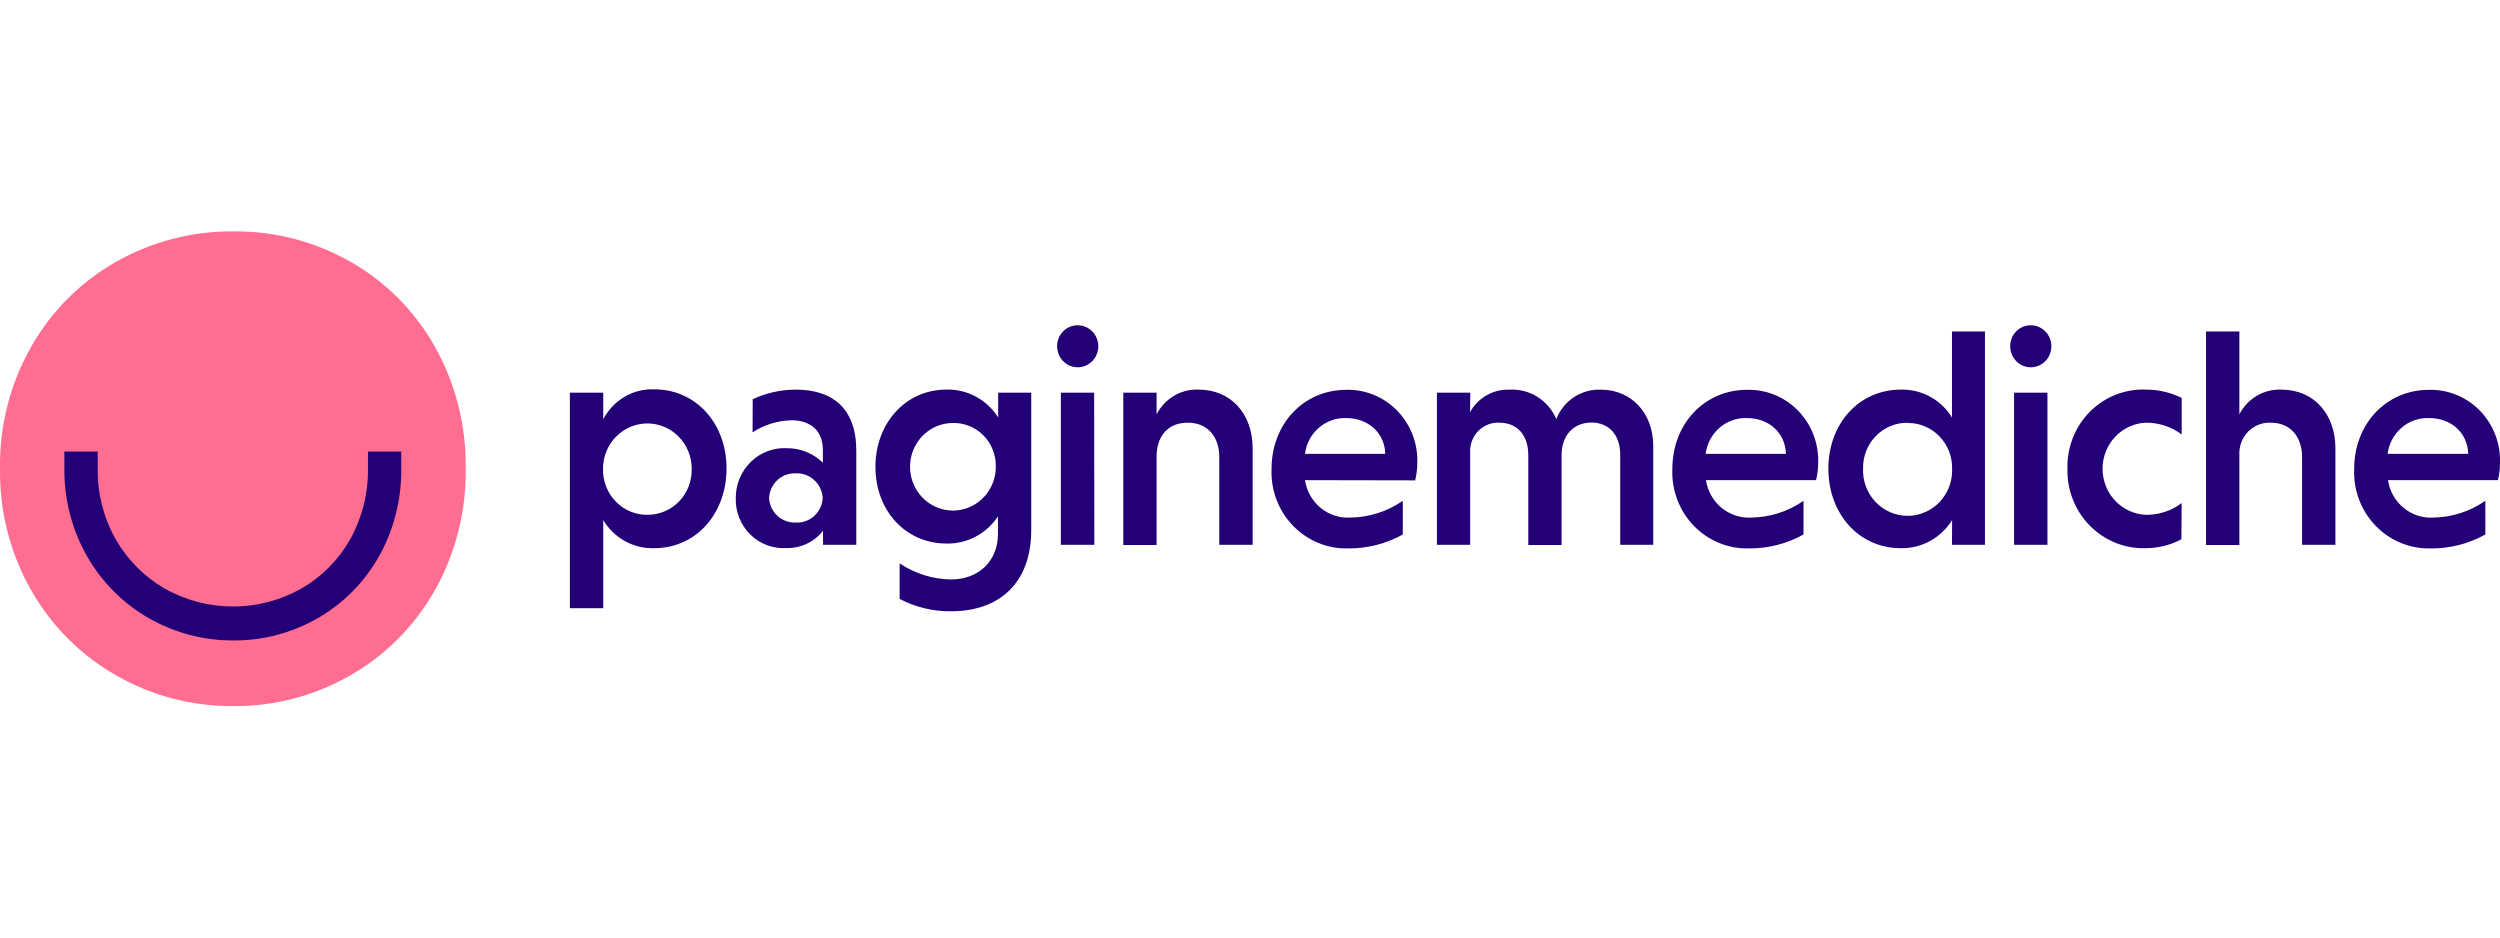
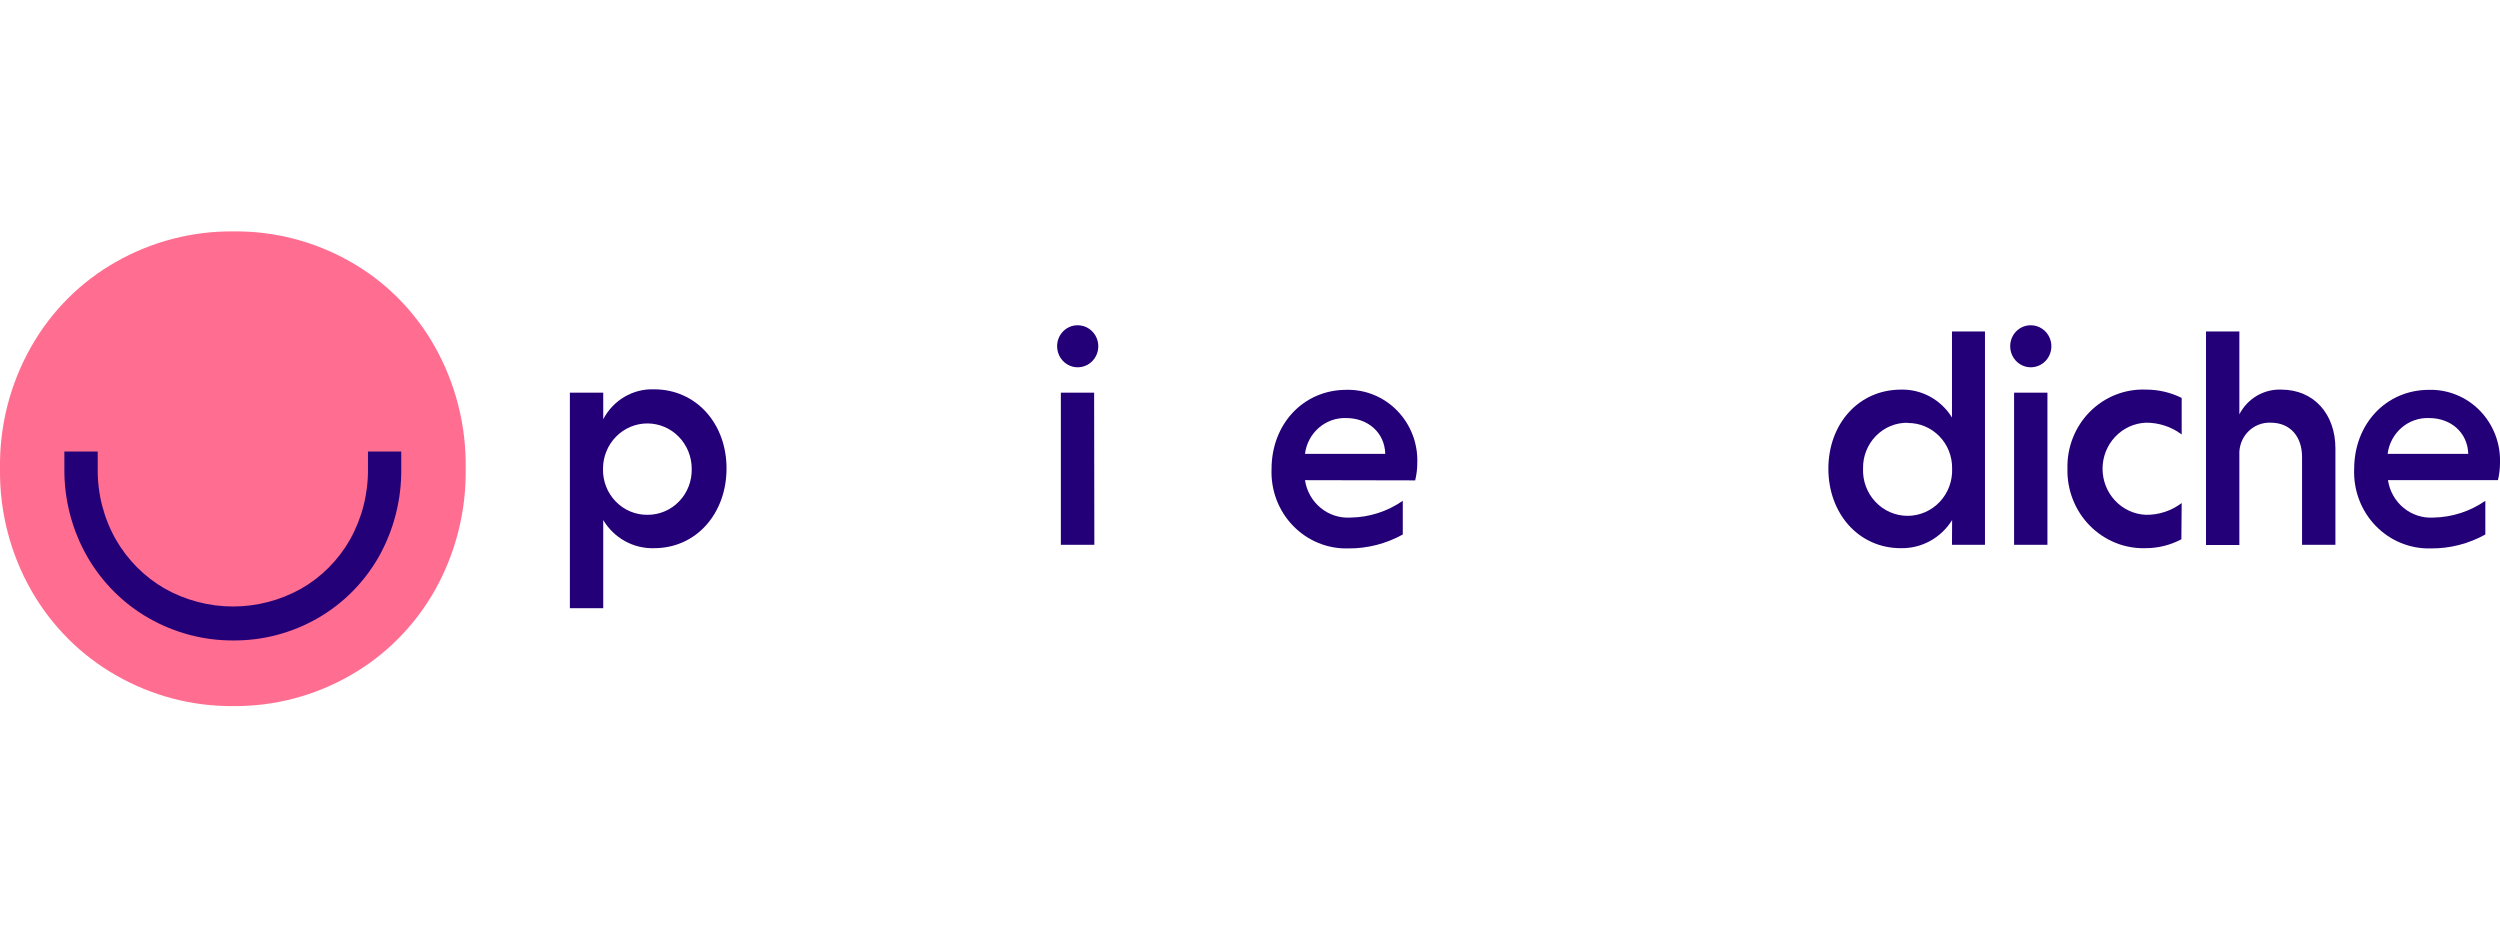
<svg xmlns="http://www.w3.org/2000/svg" width="200" height="75" viewBox="0 0 158 30" fill="none">
  <g clip-path="url(#clip0_155_5103)">
    <path d="M22.152 1.92C24.367 3.176 26.206 5.024 27.472 7.265C28.794 9.609 29.471 12.274 29.432 14.979C29.472 17.686 28.795 20.355 27.472 22.702C26.198 24.947 24.354 26.798 22.134 28.061C19.883 29.352 17.34 30.02 14.758 30C12.163 30.025 9.607 29.356 7.344 28.061C5.118 26.798 3.267 24.947 1.983 22.702C0.646 20.36 -0.039 17.689 2.53551e-05 14.979C-0.039 12.271 0.647 9.604 1.983 7.265C3.261 5.021 5.113 3.174 7.339 1.92C9.607 0.634 12.164 -0.028 14.758 -3.67776e-05C17.344 -0.029 19.894 0.633 22.152 1.92Z" fill="#FF6E91" />
    <path d="M14.744 25.852C12.868 25.861 11.022 25.372 9.387 24.433C7.779 23.512 6.44 22.17 5.509 20.546C4.547 18.86 4.049 16.939 4.068 14.988V13.91H6.176V14.988C6.154 16.561 6.549 18.11 7.321 19.472C8.067 20.769 9.137 21.841 10.421 22.579C11.741 23.318 13.222 23.705 14.727 23.705C16.233 23.705 17.714 23.318 19.034 22.579C20.317 21.846 21.382 20.774 22.12 19.477C22.884 18.111 23.276 16.561 23.255 14.988V13.91H25.359V14.988C25.383 16.941 24.893 18.866 23.941 20.56C23.014 22.188 21.677 23.532 20.067 24.452C18.442 25.382 16.607 25.865 14.744 25.852Z" fill="#230078" />
    <path d="M38.124 11.871C38.432 11.28 38.898 10.79 39.466 10.455C40.035 10.12 40.684 9.956 41.34 9.98C43.999 9.98 45.917 12.146 45.917 14.979C45.917 17.812 44.018 20.02 41.34 20.02C40.697 20.04 40.062 19.886 39.497 19.573C38.932 19.261 38.459 18.802 38.124 18.242V23.814H36.016V10.192H38.124V11.871ZM40.936 17.911C41.308 17.911 41.675 17.835 42.018 17.688C42.36 17.541 42.67 17.325 42.929 17.053C43.188 16.782 43.391 16.46 43.526 16.107C43.662 15.754 43.726 15.377 43.716 14.998C43.716 14.239 43.421 13.511 42.895 12.974C42.37 12.438 41.657 12.136 40.913 12.136C40.17 12.136 39.457 12.438 38.931 12.974C38.405 13.511 38.11 14.239 38.11 14.998C38.1 15.381 38.166 15.762 38.304 16.118C38.442 16.474 38.65 16.798 38.914 17.07C39.178 17.343 39.493 17.558 39.841 17.702C40.188 17.846 40.561 17.918 40.936 17.911Z" fill="#230078" />
-     <path d="M47.572 10.604C48.42 10.211 49.341 10.004 50.273 9.998C52.59 9.998 54.118 11.148 54.118 13.867V19.808H52.015V18.918C51.738 19.271 51.385 19.554 50.983 19.743C50.581 19.933 50.141 20.024 49.698 20.011C49.28 20.038 48.86 19.976 48.467 19.828C48.073 19.68 47.715 19.449 47.413 19.151C47.112 18.853 46.876 18.494 46.718 18.098C46.561 17.701 46.487 17.275 46.501 16.847C46.499 16.419 46.583 15.995 46.748 15.602C46.912 15.209 47.154 14.854 47.457 14.559C47.761 14.264 48.121 14.036 48.514 13.889C48.907 13.742 49.326 13.678 49.745 13.702C50.586 13.696 51.397 14.025 52.006 14.619V13.829C52.006 12.458 51.079 11.937 50.032 11.937C49.155 11.953 48.3 12.216 47.562 12.699L47.572 10.604ZM50.291 18.398C50.718 18.424 51.136 18.276 51.456 17.987C51.776 17.698 51.97 17.291 51.996 16.856C51.971 16.419 51.778 16.009 51.459 15.716C51.14 15.423 50.72 15.27 50.291 15.291C49.864 15.27 49.447 15.424 49.13 15.717C48.814 16.011 48.625 16.42 48.605 16.856C48.63 17.288 48.821 17.693 49.137 17.982C49.453 18.27 49.868 18.42 50.291 18.398Z" fill="#230078" />
-     <path d="M65.174 10.192V18.871C65.174 22.182 63.205 24.008 60.1 24.008C58.973 24.02 57.86 23.752 56.857 23.227V20.981C57.822 21.626 58.947 21.979 60.1 21.997C61.824 21.997 63.07 20.862 63.07 19.122V18.01C62.713 18.55 62.229 18.989 61.662 19.289C61.096 19.589 60.465 19.74 59.827 19.727C57.223 19.727 55.328 17.637 55.328 14.884C55.328 12.132 57.223 9.998 59.808 9.998C60.456 9.979 61.098 10.132 61.672 10.44C62.246 10.748 62.732 11.202 63.084 11.758V10.192H65.174ZM60.235 12.108C59.698 12.106 59.172 12.267 58.725 12.57C58.278 12.873 57.929 13.306 57.723 13.811C57.517 14.317 57.462 14.874 57.566 15.412C57.671 15.95 57.929 16.444 58.309 16.831C58.688 17.219 59.172 17.482 59.699 17.589C60.225 17.695 60.771 17.64 61.267 17.429C61.763 17.218 62.186 16.862 62.483 16.406C62.78 15.949 62.938 15.413 62.936 14.865C62.943 14.501 62.878 14.139 62.744 13.802C62.611 13.464 62.412 13.157 62.16 12.9C61.908 12.642 61.607 12.439 61.276 12.303C60.946 12.167 60.591 12.101 60.235 12.108Z" fill="#230078" />
    <path d="M68.112 5.931C68.369 5.931 68.621 6.009 68.835 6.155C69.049 6.301 69.216 6.509 69.314 6.751C69.413 6.994 69.439 7.261 69.388 7.519C69.338 7.777 69.214 8.014 69.032 8.2C68.85 8.386 68.618 8.512 68.365 8.563C68.113 8.615 67.851 8.588 67.613 8.488C67.375 8.387 67.172 8.217 67.029 7.998C66.886 7.78 66.809 7.523 66.809 7.26C66.808 7.085 66.841 6.912 66.906 6.75C66.971 6.588 67.067 6.441 67.188 6.317C67.309 6.194 67.453 6.096 67.612 6.03C67.77 5.963 67.94 5.93 68.112 5.931ZM69.163 19.808H67.046V10.192H69.149L69.163 19.808Z" fill="#230078" />
-     <path d="M73.097 11.559C73.348 11.071 73.729 10.665 74.197 10.389C74.664 10.113 75.198 9.977 75.738 9.998C77.828 9.998 79.167 11.559 79.167 13.711V19.808H77.059V14.255C77.059 12.969 76.313 12.089 75.071 12.089C73.829 12.089 73.134 12.907 73.097 14.142V19.817H70.993V10.192H73.097V11.559Z" fill="#230078" />
    <path d="M82.475 15.721C82.579 16.41 82.931 17.034 83.463 17.472C83.994 17.909 84.666 18.128 85.348 18.086C86.528 18.071 87.679 17.703 88.656 17.026V19.155C87.599 19.742 86.412 20.045 85.209 20.035C84.561 20.053 83.917 19.935 83.316 19.688C82.715 19.441 82.17 19.07 81.716 18.599C81.261 18.128 80.906 17.566 80.673 16.949C80.441 16.332 80.335 15.672 80.362 15.012C80.362 12.174 82.373 10.012 85.093 10.012C85.69 9.998 86.284 10.108 86.837 10.336C87.391 10.565 87.893 10.906 88.313 11.34C88.733 11.774 89.061 12.29 89.278 12.858C89.495 13.426 89.595 14.034 89.573 14.643C89.572 15.011 89.526 15.378 89.439 15.735L82.475 15.721ZM82.475 14.061H87.549C87.512 12.713 86.455 11.796 85.079 11.796C84.447 11.774 83.829 11.994 83.347 12.413C82.865 12.832 82.554 13.42 82.475 14.061Z" fill="#230078" />
-     <path d="M92.905 11.422C93.153 10.975 93.516 10.607 93.954 10.357C94.393 10.107 94.891 9.984 95.393 10.003C96.014 9.965 96.631 10.123 97.161 10.454C97.692 10.786 98.109 11.275 98.359 11.857C98.584 11.286 98.978 10.8 99.486 10.468C99.995 10.136 100.591 9.973 101.194 10.003C103.048 10.003 104.484 11.422 104.484 13.56V19.808H102.399V14.132C102.399 12.822 101.653 12.079 100.578 12.079C99.503 12.079 98.692 12.831 98.692 14.142V19.817H96.588V14.142C96.588 12.831 95.843 12.089 94.768 12.089C94.519 12.075 94.27 12.115 94.037 12.207C93.804 12.298 93.593 12.439 93.418 12.62C93.243 12.802 93.108 13.018 93.021 13.257C92.934 13.496 92.897 13.75 92.914 14.004V19.808H90.815V10.192H92.924L92.905 11.422Z" fill="#230078" />
-     <path d="M107.815 15.721C107.92 16.41 108.273 17.033 108.804 17.47C109.335 17.908 110.007 18.127 110.688 18.086C111.864 18.069 113.009 17.7 113.982 17.026V19.155C112.925 19.742 111.739 20.045 110.535 20.035C109.888 20.053 109.244 19.935 108.643 19.688C108.042 19.441 107.498 19.07 107.043 18.599C106.589 18.127 106.235 17.566 106.003 16.949C105.77 16.331 105.665 15.672 105.693 15.012C105.693 12.174 107.704 10.012 110.419 10.012C111.016 9.997 111.609 10.105 112.163 10.332C112.717 10.559 113.22 10.899 113.64 11.332C114.061 11.764 114.39 12.279 114.608 12.846C114.827 13.413 114.929 14.02 114.909 14.629C114.909 14.997 114.864 15.364 114.775 15.721H107.815ZM107.815 14.061H112.87C112.833 12.713 111.782 11.796 110.401 11.796C109.768 11.774 109.151 11.994 108.669 12.413C108.187 12.832 107.876 13.42 107.797 14.061H107.815Z" fill="#230078" />
    <path d="M123.374 18.242C123.029 18.798 122.549 19.254 121.981 19.565C121.413 19.877 120.776 20.034 120.131 20.02C117.448 20.02 115.553 17.812 115.553 14.998C115.553 12.184 117.448 9.998 120.15 9.998C120.789 9.984 121.421 10.138 121.984 10.446C122.548 10.755 123.023 11.206 123.365 11.758V6.323H125.45V19.808H123.365L123.374 18.242ZM120.562 12.094C120.189 12.088 119.82 12.16 119.475 12.303C119.13 12.447 118.817 12.66 118.554 12.93C118.291 13.199 118.084 13.52 117.945 13.873C117.806 14.225 117.738 14.603 117.745 14.983C117.729 15.371 117.791 15.757 117.925 16.119C118.06 16.482 118.265 16.812 118.528 17.092C118.79 17.371 119.106 17.594 119.455 17.745C119.804 17.897 120.18 17.976 120.56 17.976C120.939 17.976 121.315 17.897 121.664 17.745C122.013 17.594 122.329 17.371 122.592 17.092C122.854 16.812 123.059 16.482 123.194 16.119C123.328 15.757 123.39 15.371 123.374 14.983C123.379 14.605 123.31 14.229 123.171 13.878C123.031 13.527 122.824 13.208 122.562 12.94C122.3 12.672 121.988 12.461 121.644 12.318C121.301 12.175 120.933 12.103 120.562 12.108V12.094Z" fill="#230078" />
    <path d="M128.346 5.931C128.604 5.931 128.855 6.009 129.069 6.155C129.284 6.301 129.45 6.509 129.549 6.751C129.648 6.994 129.673 7.261 129.623 7.519C129.573 7.777 129.449 8.014 129.267 8.2C129.085 8.386 128.853 8.512 128.6 8.563C128.348 8.615 128.086 8.588 127.848 8.488C127.61 8.387 127.407 8.217 127.264 7.998C127.12 7.78 127.044 7.523 127.044 7.26C127.043 7.085 127.076 6.912 127.141 6.75C127.206 6.588 127.302 6.441 127.423 6.317C127.544 6.194 127.688 6.096 127.846 6.03C128.005 5.963 128.175 5.93 128.346 5.931ZM129.398 19.808H127.29V10.192H129.398V19.808Z" fill="#230078" />
    <path d="M137.863 19.458C137.165 19.828 136.389 20.021 135.602 20.02C134.95 20.04 134.3 19.924 133.694 19.678C133.087 19.433 132.536 19.064 132.074 18.594C131.611 18.124 131.248 17.562 131.005 16.944C130.763 16.326 130.646 15.663 130.663 14.998C130.644 14.331 130.761 13.667 131.004 13.048C131.248 12.429 131.613 11.868 132.078 11.399C132.543 10.93 133.097 10.564 133.707 10.323C134.316 10.082 134.968 9.971 135.621 9.998C136.404 9.995 137.177 10.174 137.882 10.523V12.831C137.225 12.343 136.433 12.083 135.621 12.089C134.884 12.119 134.188 12.439 133.677 12.982C133.166 13.524 132.881 14.248 132.881 15C132.881 15.752 133.166 16.476 133.677 17.018C134.188 17.561 134.884 17.881 135.621 17.911C136.434 17.923 137.228 17.662 137.882 17.168L137.863 19.458Z" fill="#230078" />
    <path d="M141.528 11.559C141.78 11.072 142.161 10.667 142.628 10.39C143.096 10.114 143.63 9.978 144.169 9.998C146.254 9.998 147.598 11.559 147.598 13.711V19.808H145.49V14.255C145.49 12.969 144.744 12.089 143.516 12.089C143.25 12.076 142.983 12.12 142.735 12.219C142.486 12.318 142.261 12.469 142.073 12.663C141.886 12.856 141.74 13.088 141.647 13.343C141.553 13.598 141.512 13.87 141.528 14.142V19.817H139.42V6.323H141.528V11.559Z" fill="#230078" />
    <path d="M150.92 15.721C151.023 16.41 151.374 17.034 151.905 17.471C152.436 17.909 153.107 18.128 153.788 18.086C154.961 18.067 156.103 17.699 157.073 17.027V19.155C156.016 19.743 154.83 20.046 153.626 20.035C152.979 20.053 152.335 19.935 151.734 19.688C151.133 19.441 150.589 19.07 150.134 18.599C149.68 18.128 149.326 17.566 149.094 16.949C148.861 16.332 148.756 15.672 148.784 15.012C148.784 12.174 150.795 10.013 153.515 10.013C154.111 9.997 154.704 10.107 155.257 10.334C155.811 10.561 156.313 10.901 156.733 11.333C157.153 11.766 157.482 12.281 157.7 12.848C157.918 13.414 158.02 14.02 158 14.629C157.999 14.997 157.956 15.364 157.87 15.721H150.92ZM150.897 14.061H155.994C155.952 12.713 154.9 11.796 153.52 11.796C152.884 11.77 152.262 11.989 151.777 12.408C151.292 12.828 150.978 13.417 150.897 14.061Z" fill="#230078" />
  </g>
  <defs>
    <clipPath id="clip0_155_5103">
      <rect width="158" height="30" fill="white" />
    </clipPath>
  </defs>
</svg>